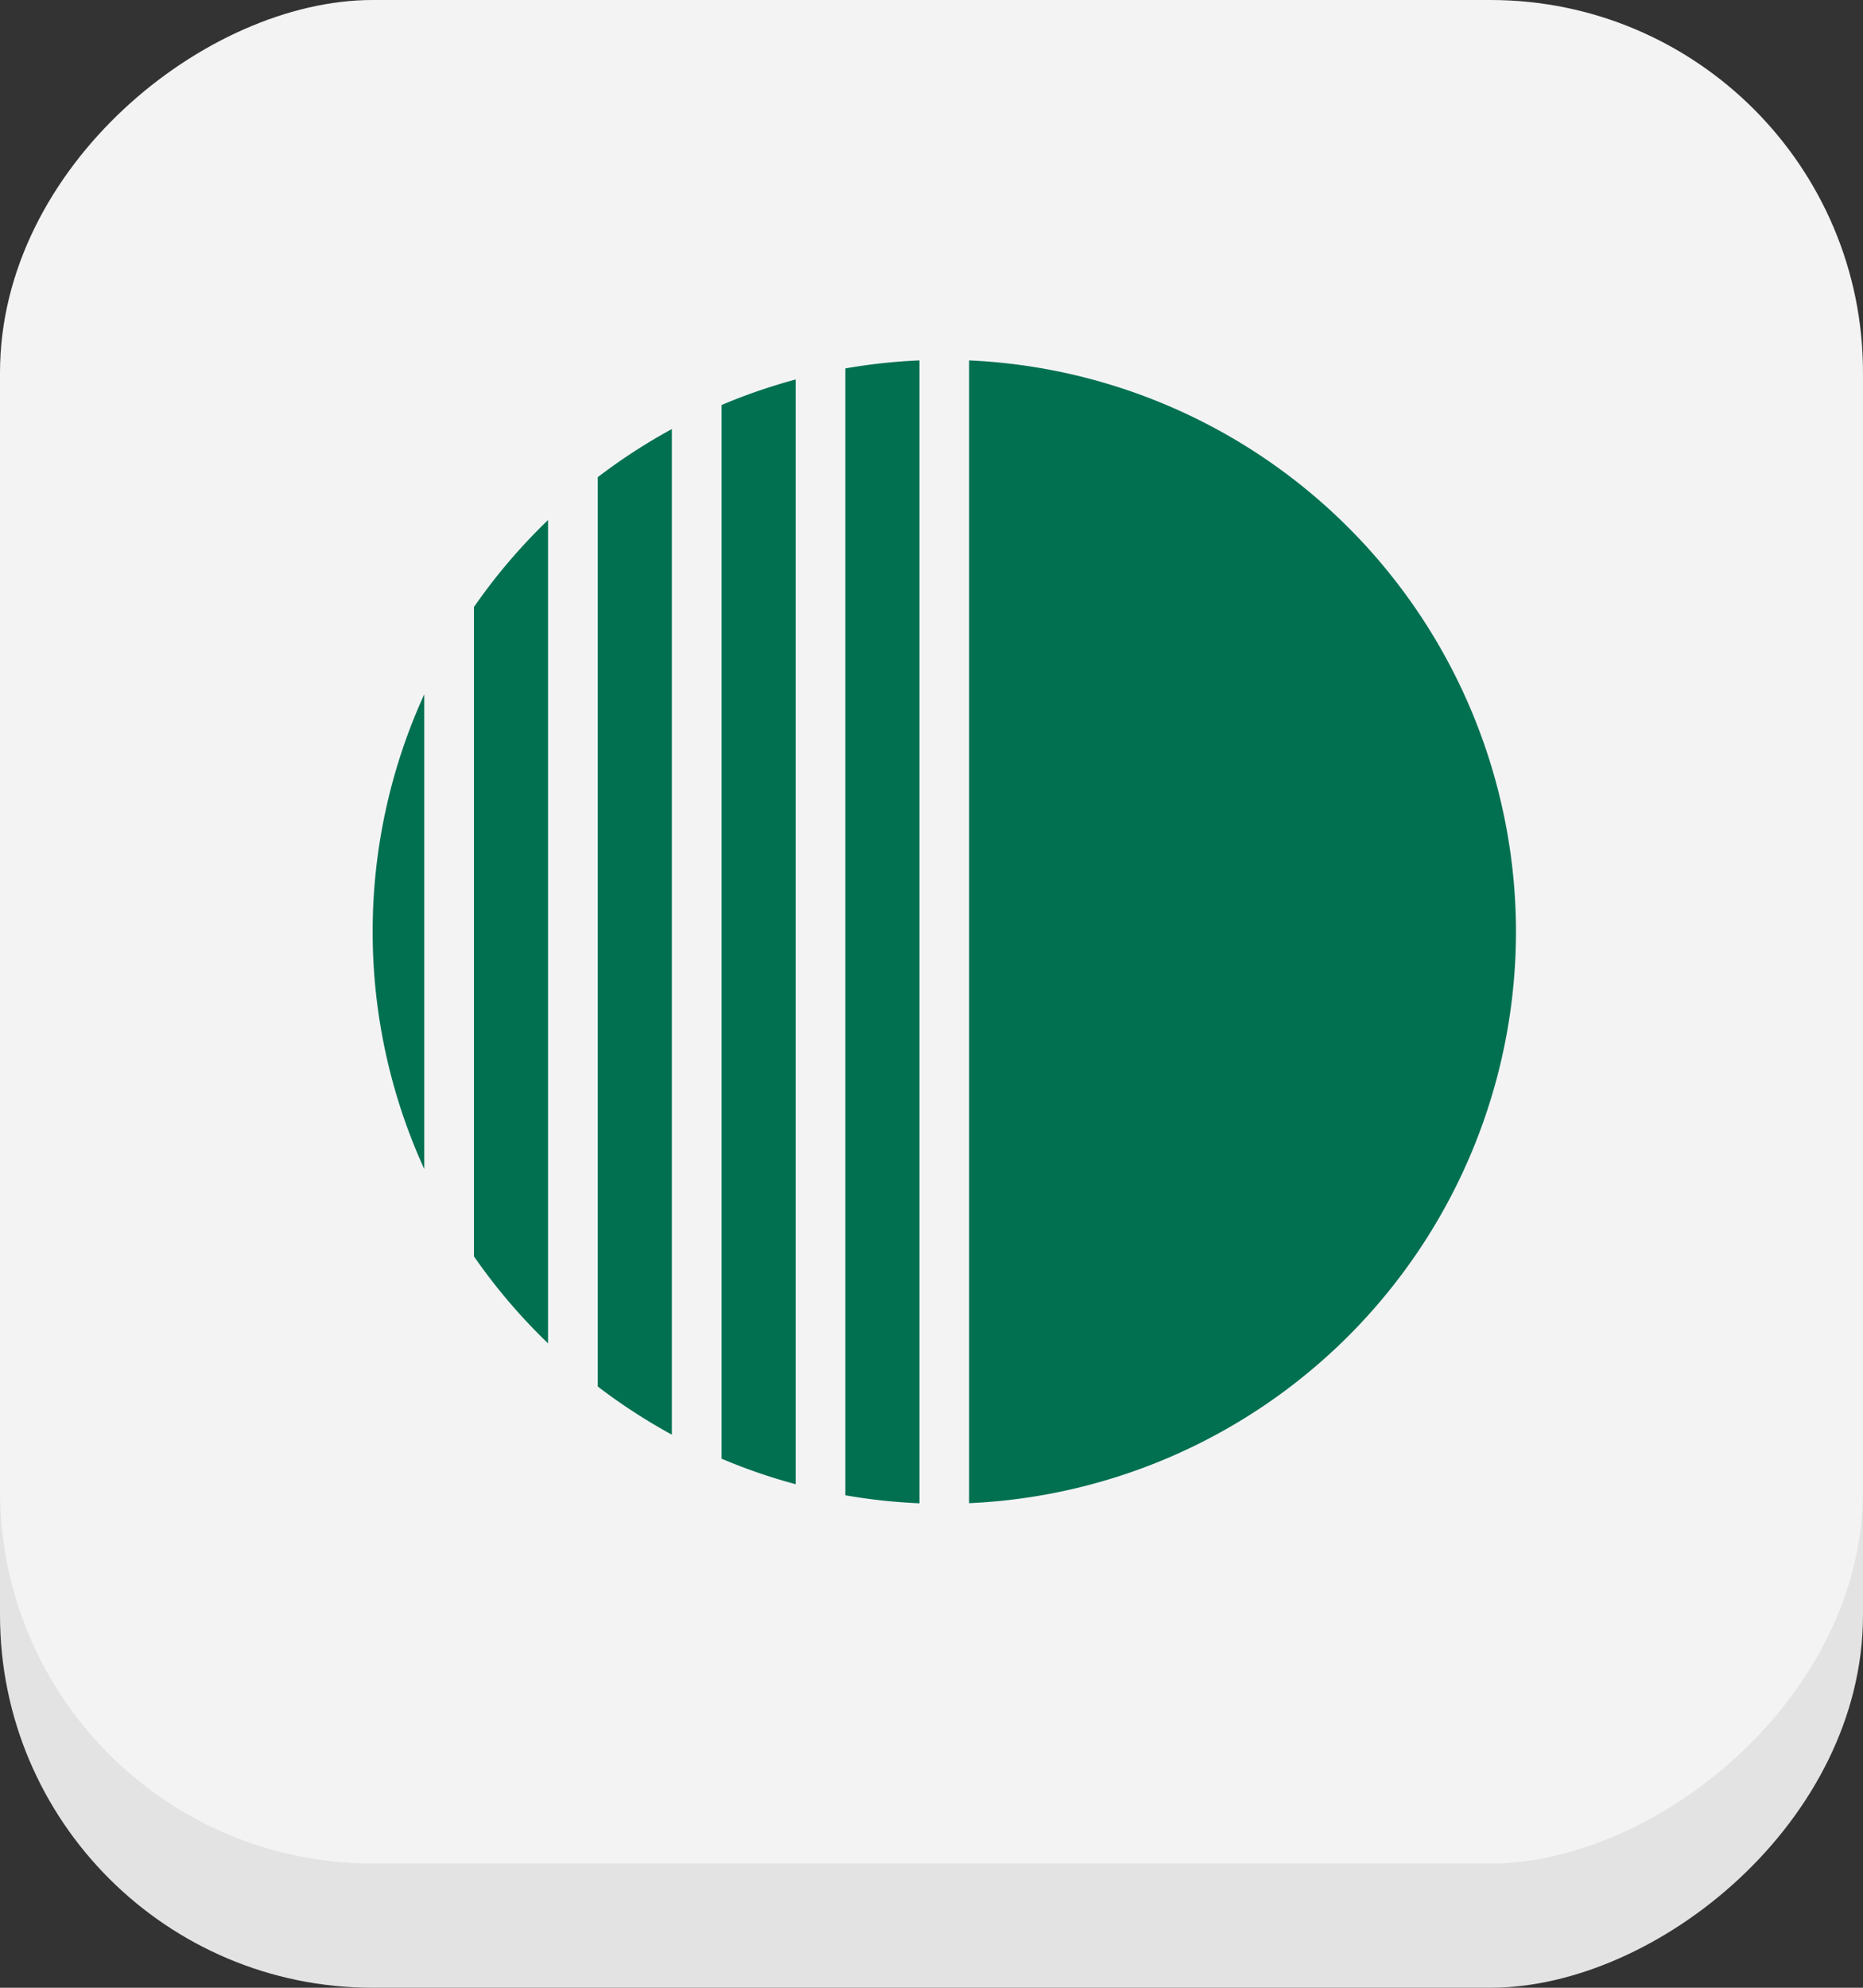
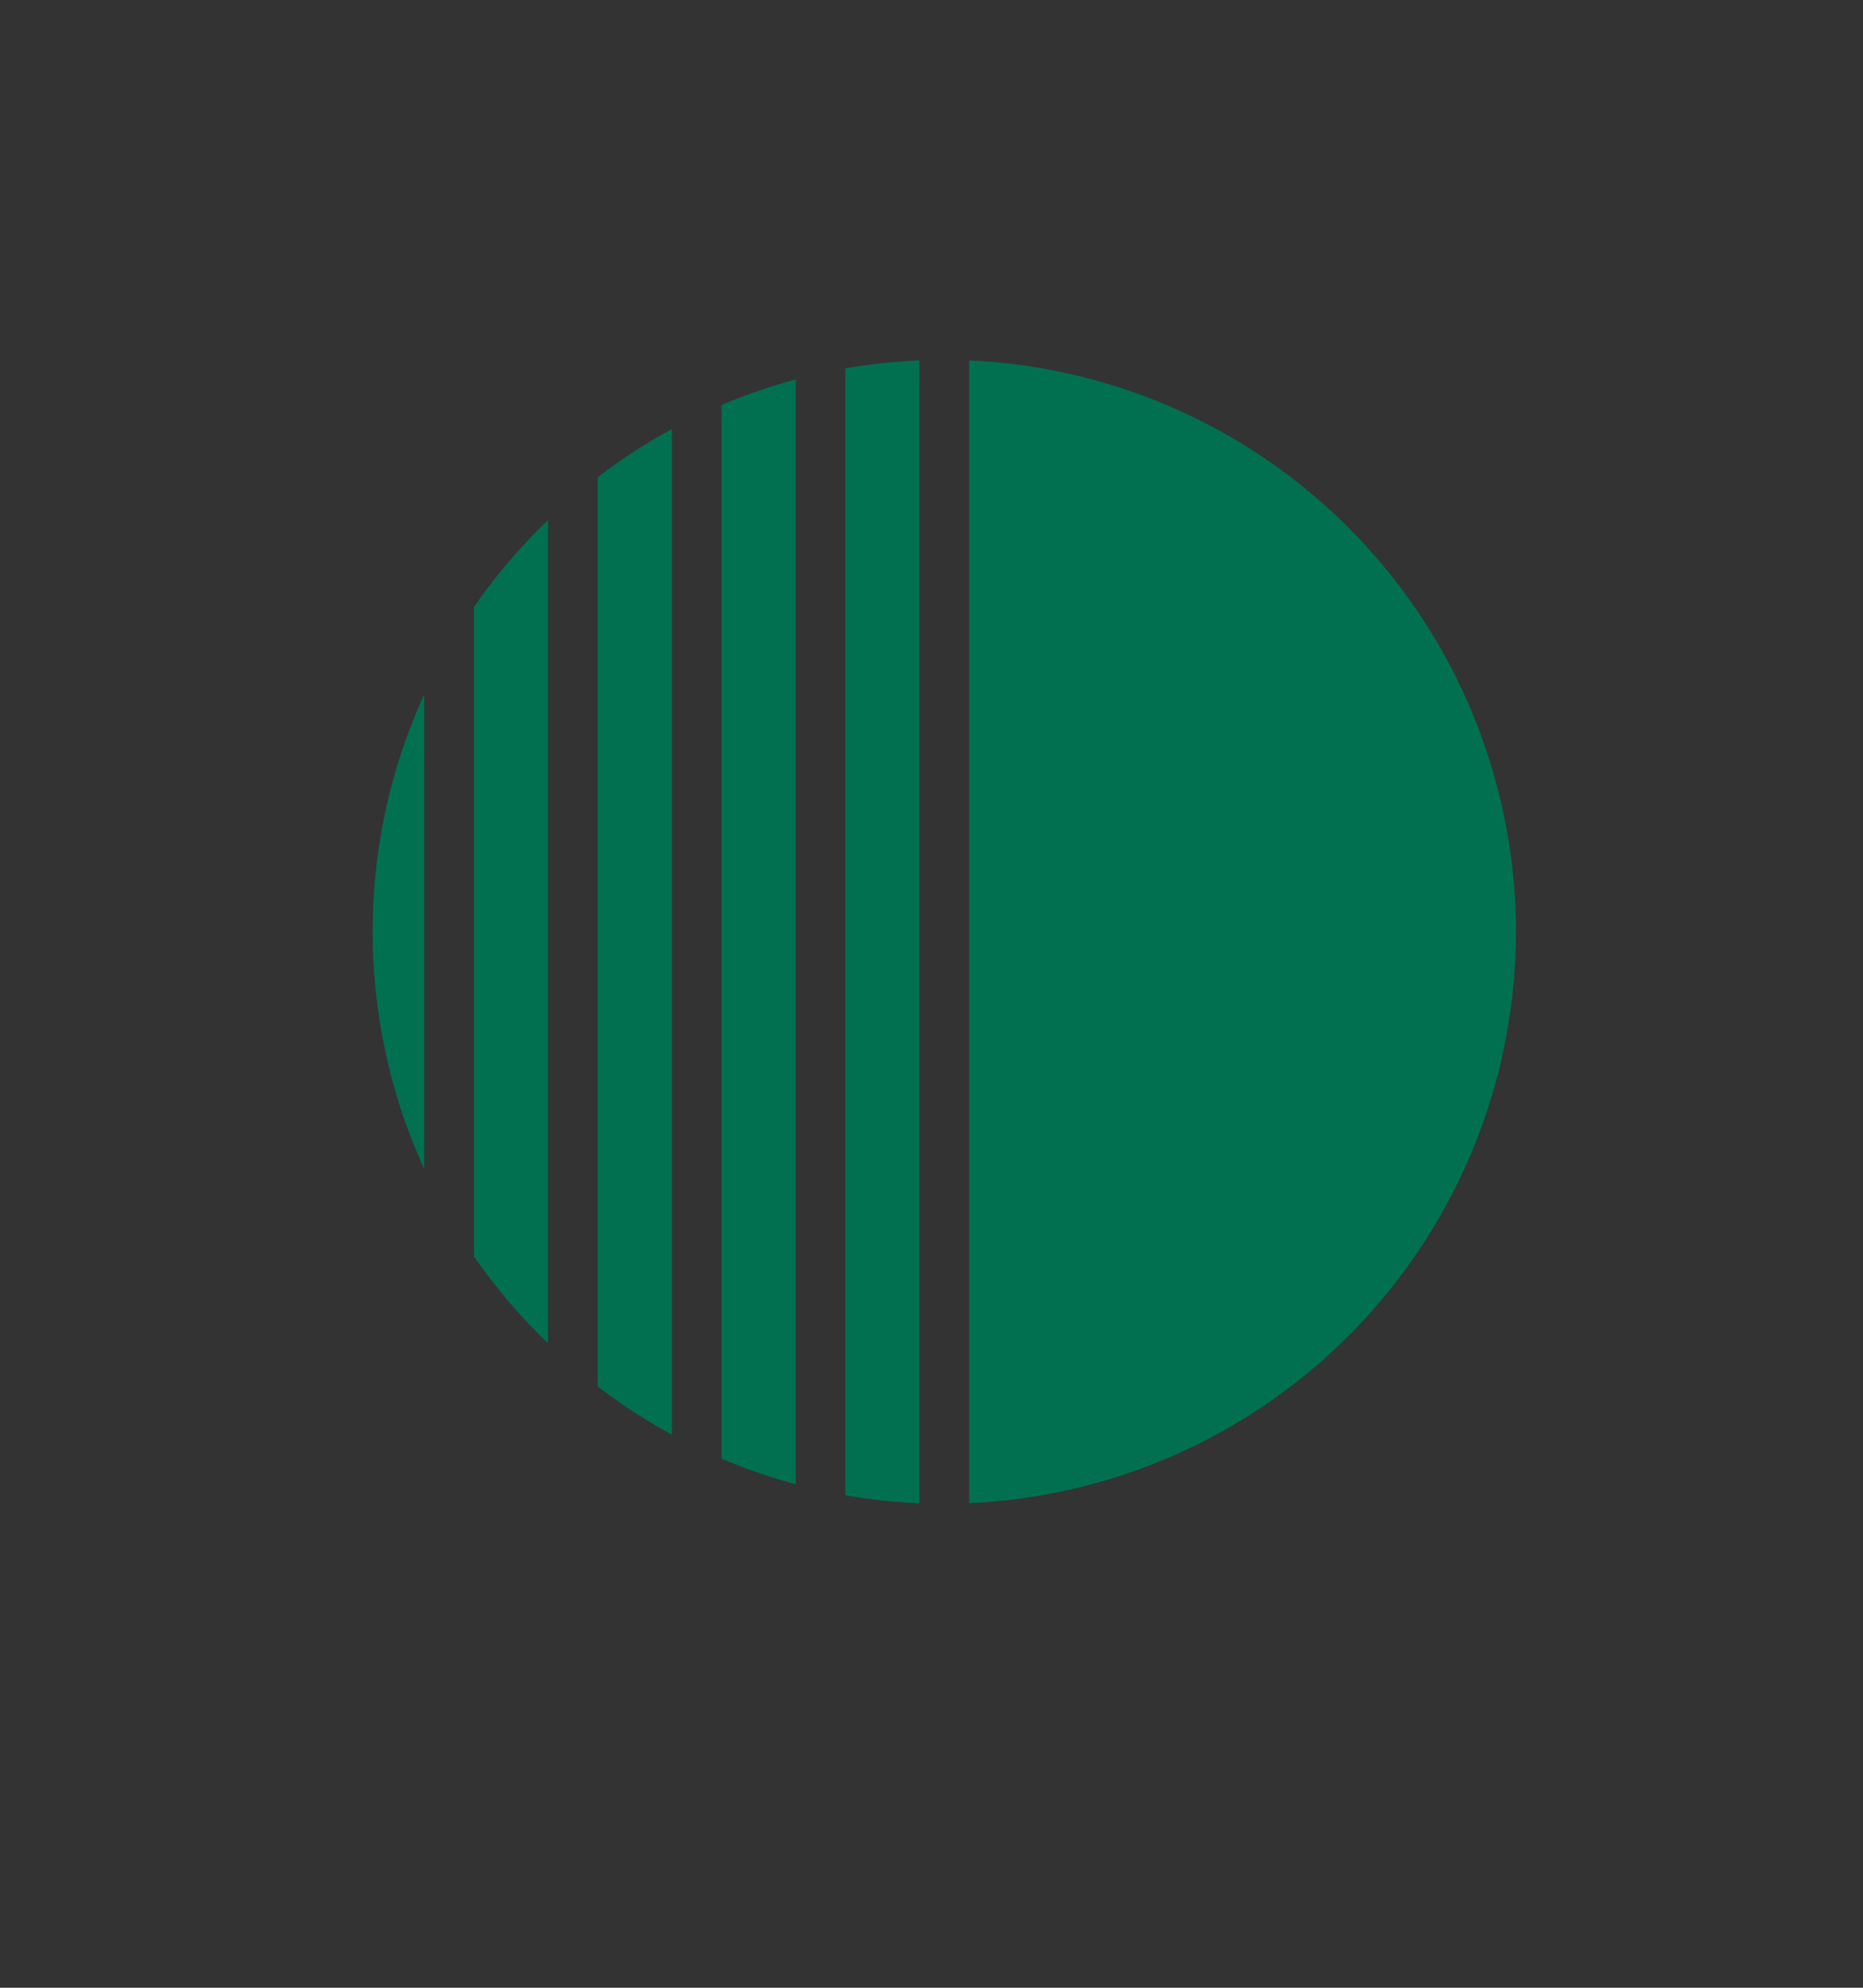
<svg xmlns="http://www.w3.org/2000/svg" width="30" height="32" viewBox="0 0 30 32">
  <rect x="0" y="0" width="30" height="32" fill="#333333" stroke="none" />
  <g id="Grupo_2683" data-name="Grupo 2683" transform="translate(-1870.261 -906.826)">
-     <rect id="Retângulo_905" data-name="Retângulo 905" width="30" height="30" rx="6" transform="translate(1900.261 908.826) rotate(90)" fill="#e3e3e3" />
-     <rect id="Retângulo_906" data-name="Retângulo 906" width="30" height="30" rx="6" transform="translate(1900.261 906.826) rotate(90)" fill="#f3f3f3" />
    <path id="theme" d="M44.412,35.427a9.217,9.217,0,0,1-8.806,9.2V26.23A9.217,9.217,0,0,1,44.412,35.427ZM27.632,30.2V40.654a9.309,9.309,0,0,0,1.193,1.4V28.8A9.309,9.309,0,0,0,27.632,30.2Zm-.8,9.049V31.605a9.2,9.2,0,0,0,0,7.643Zm2.794,3.5a9.268,9.268,0,0,0,1.193.775V27.335a9.268,9.268,0,0,0-1.193.775Zm3.987,1.751a9.213,9.213,0,0,0,1.193.129V26.23a9.211,9.211,0,0,0-1.193.129Zm-1.993-.589a9.117,9.117,0,0,0,1.193.411V26.537a9.115,9.115,0,0,0-1.193.411Z" transform="translate(1850.261 886.398)" fill="#007051" />
  </g>
</svg>